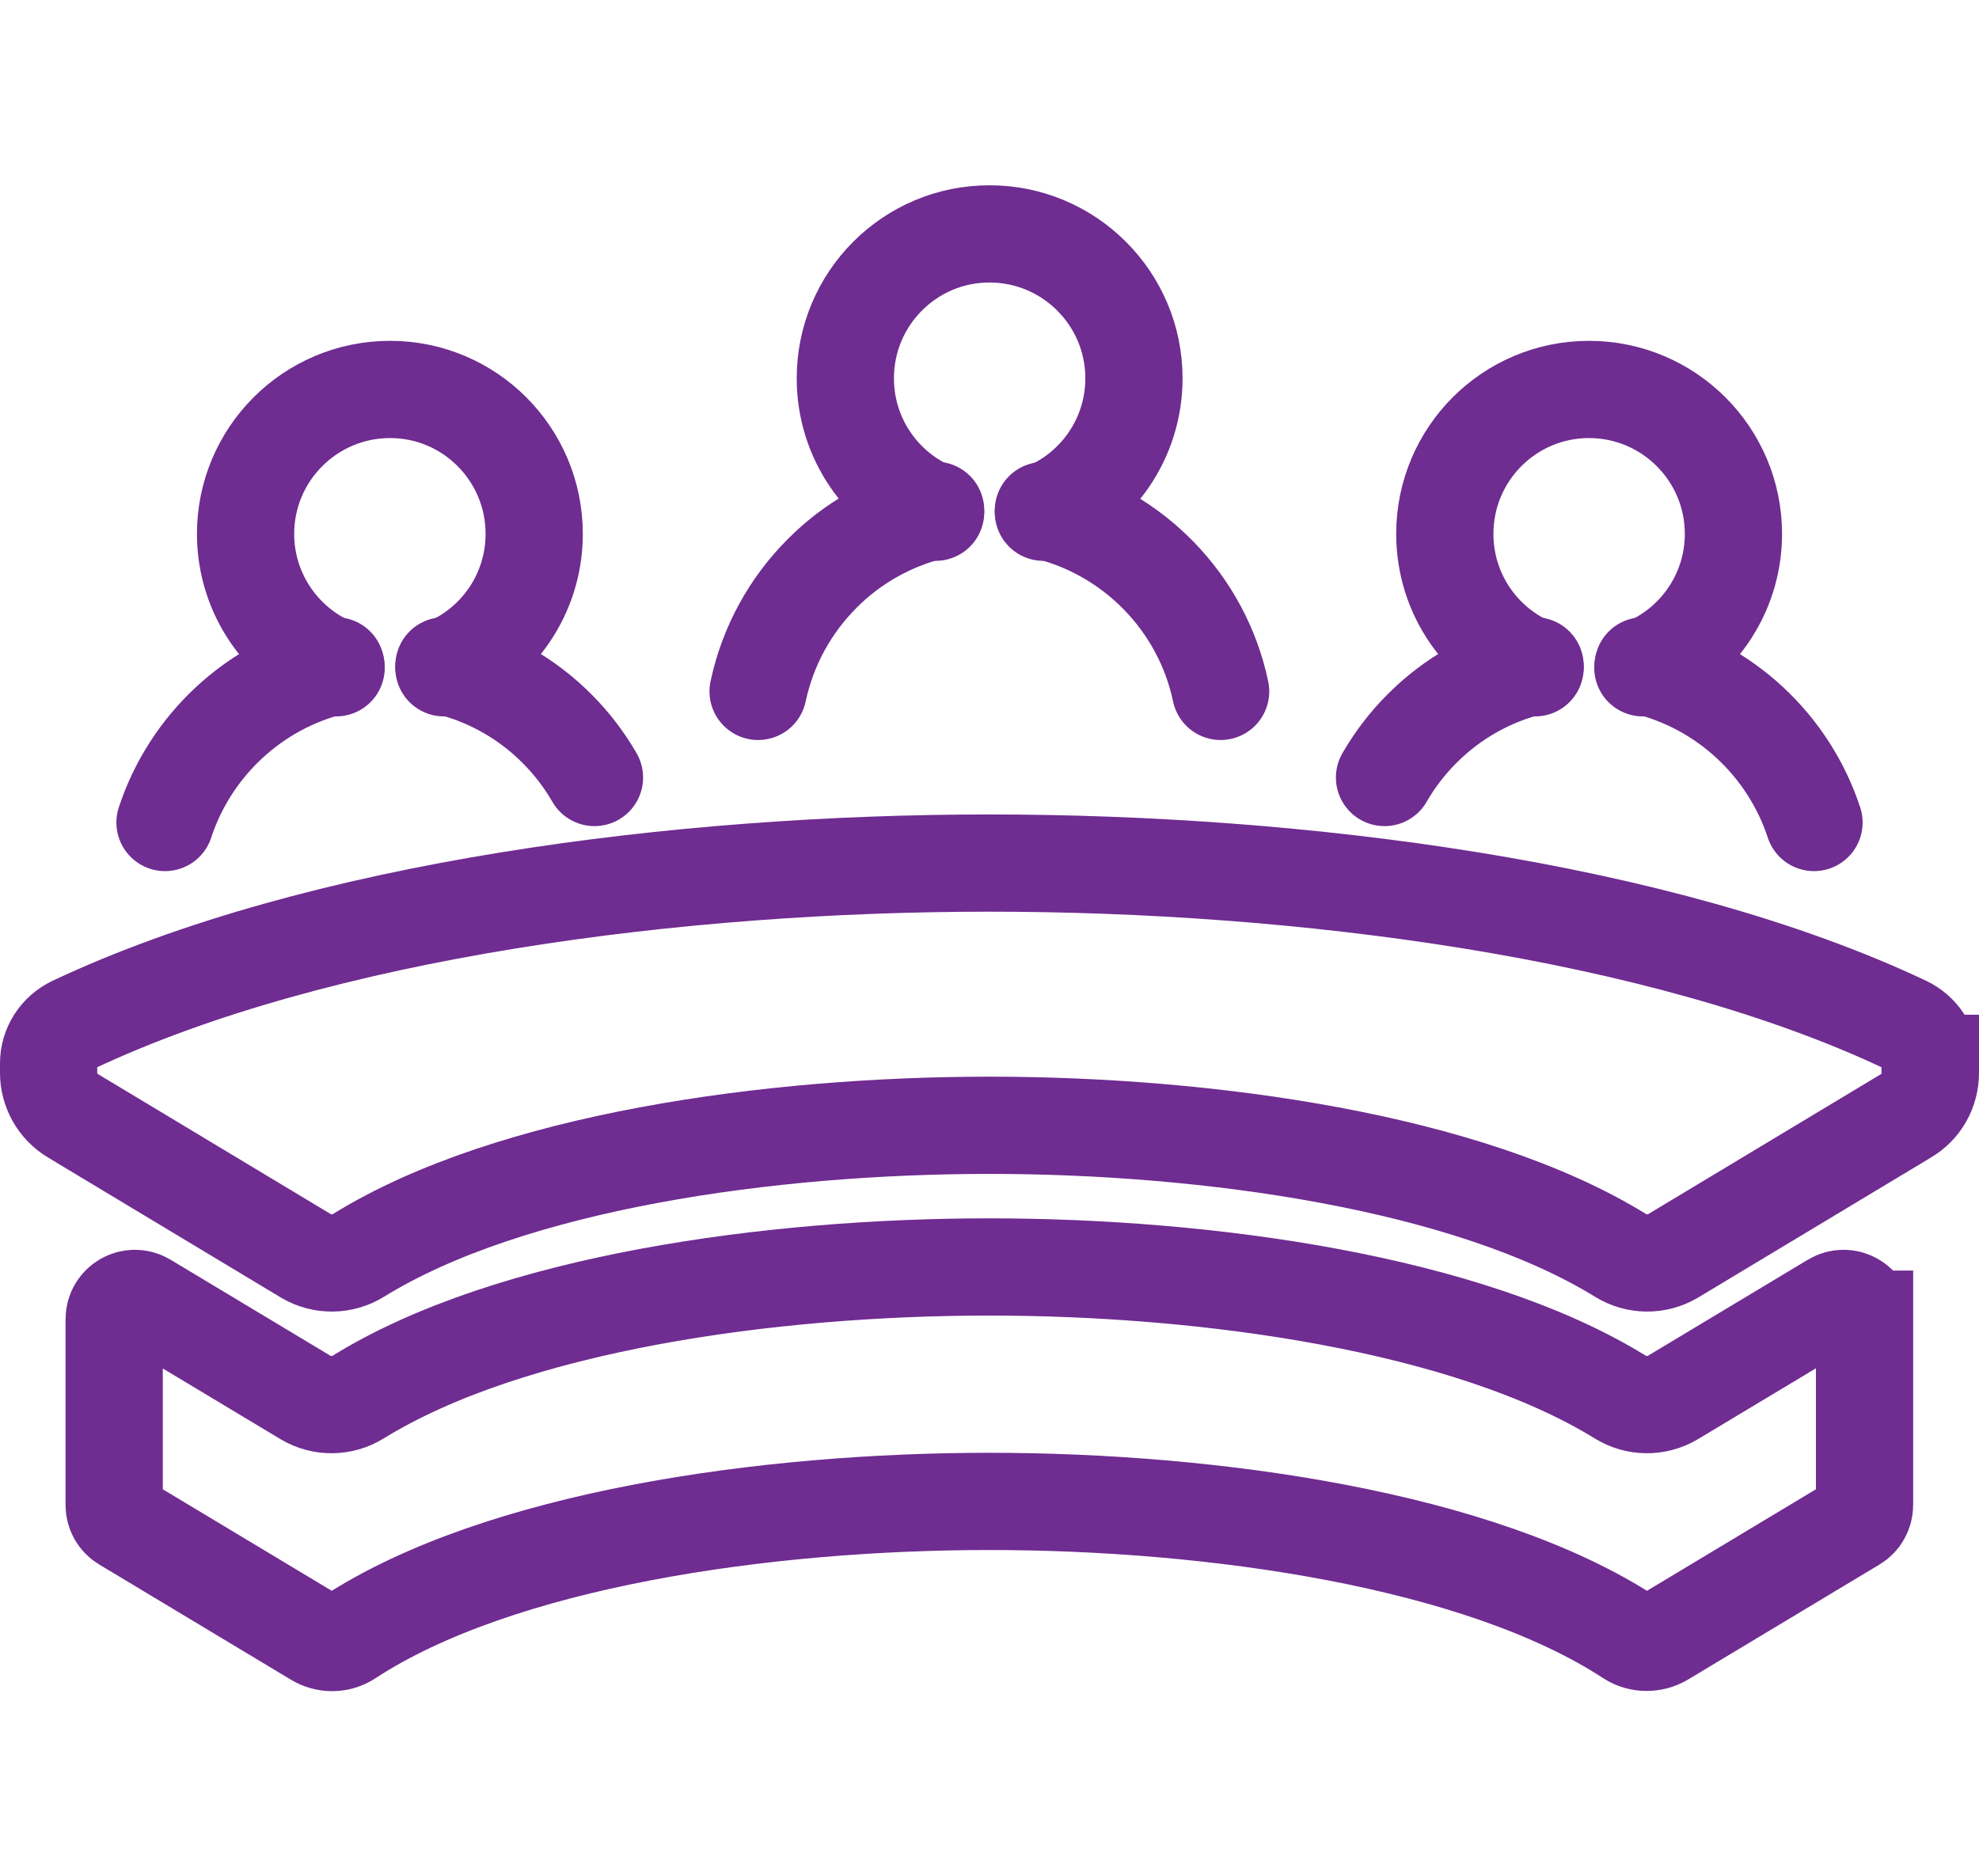
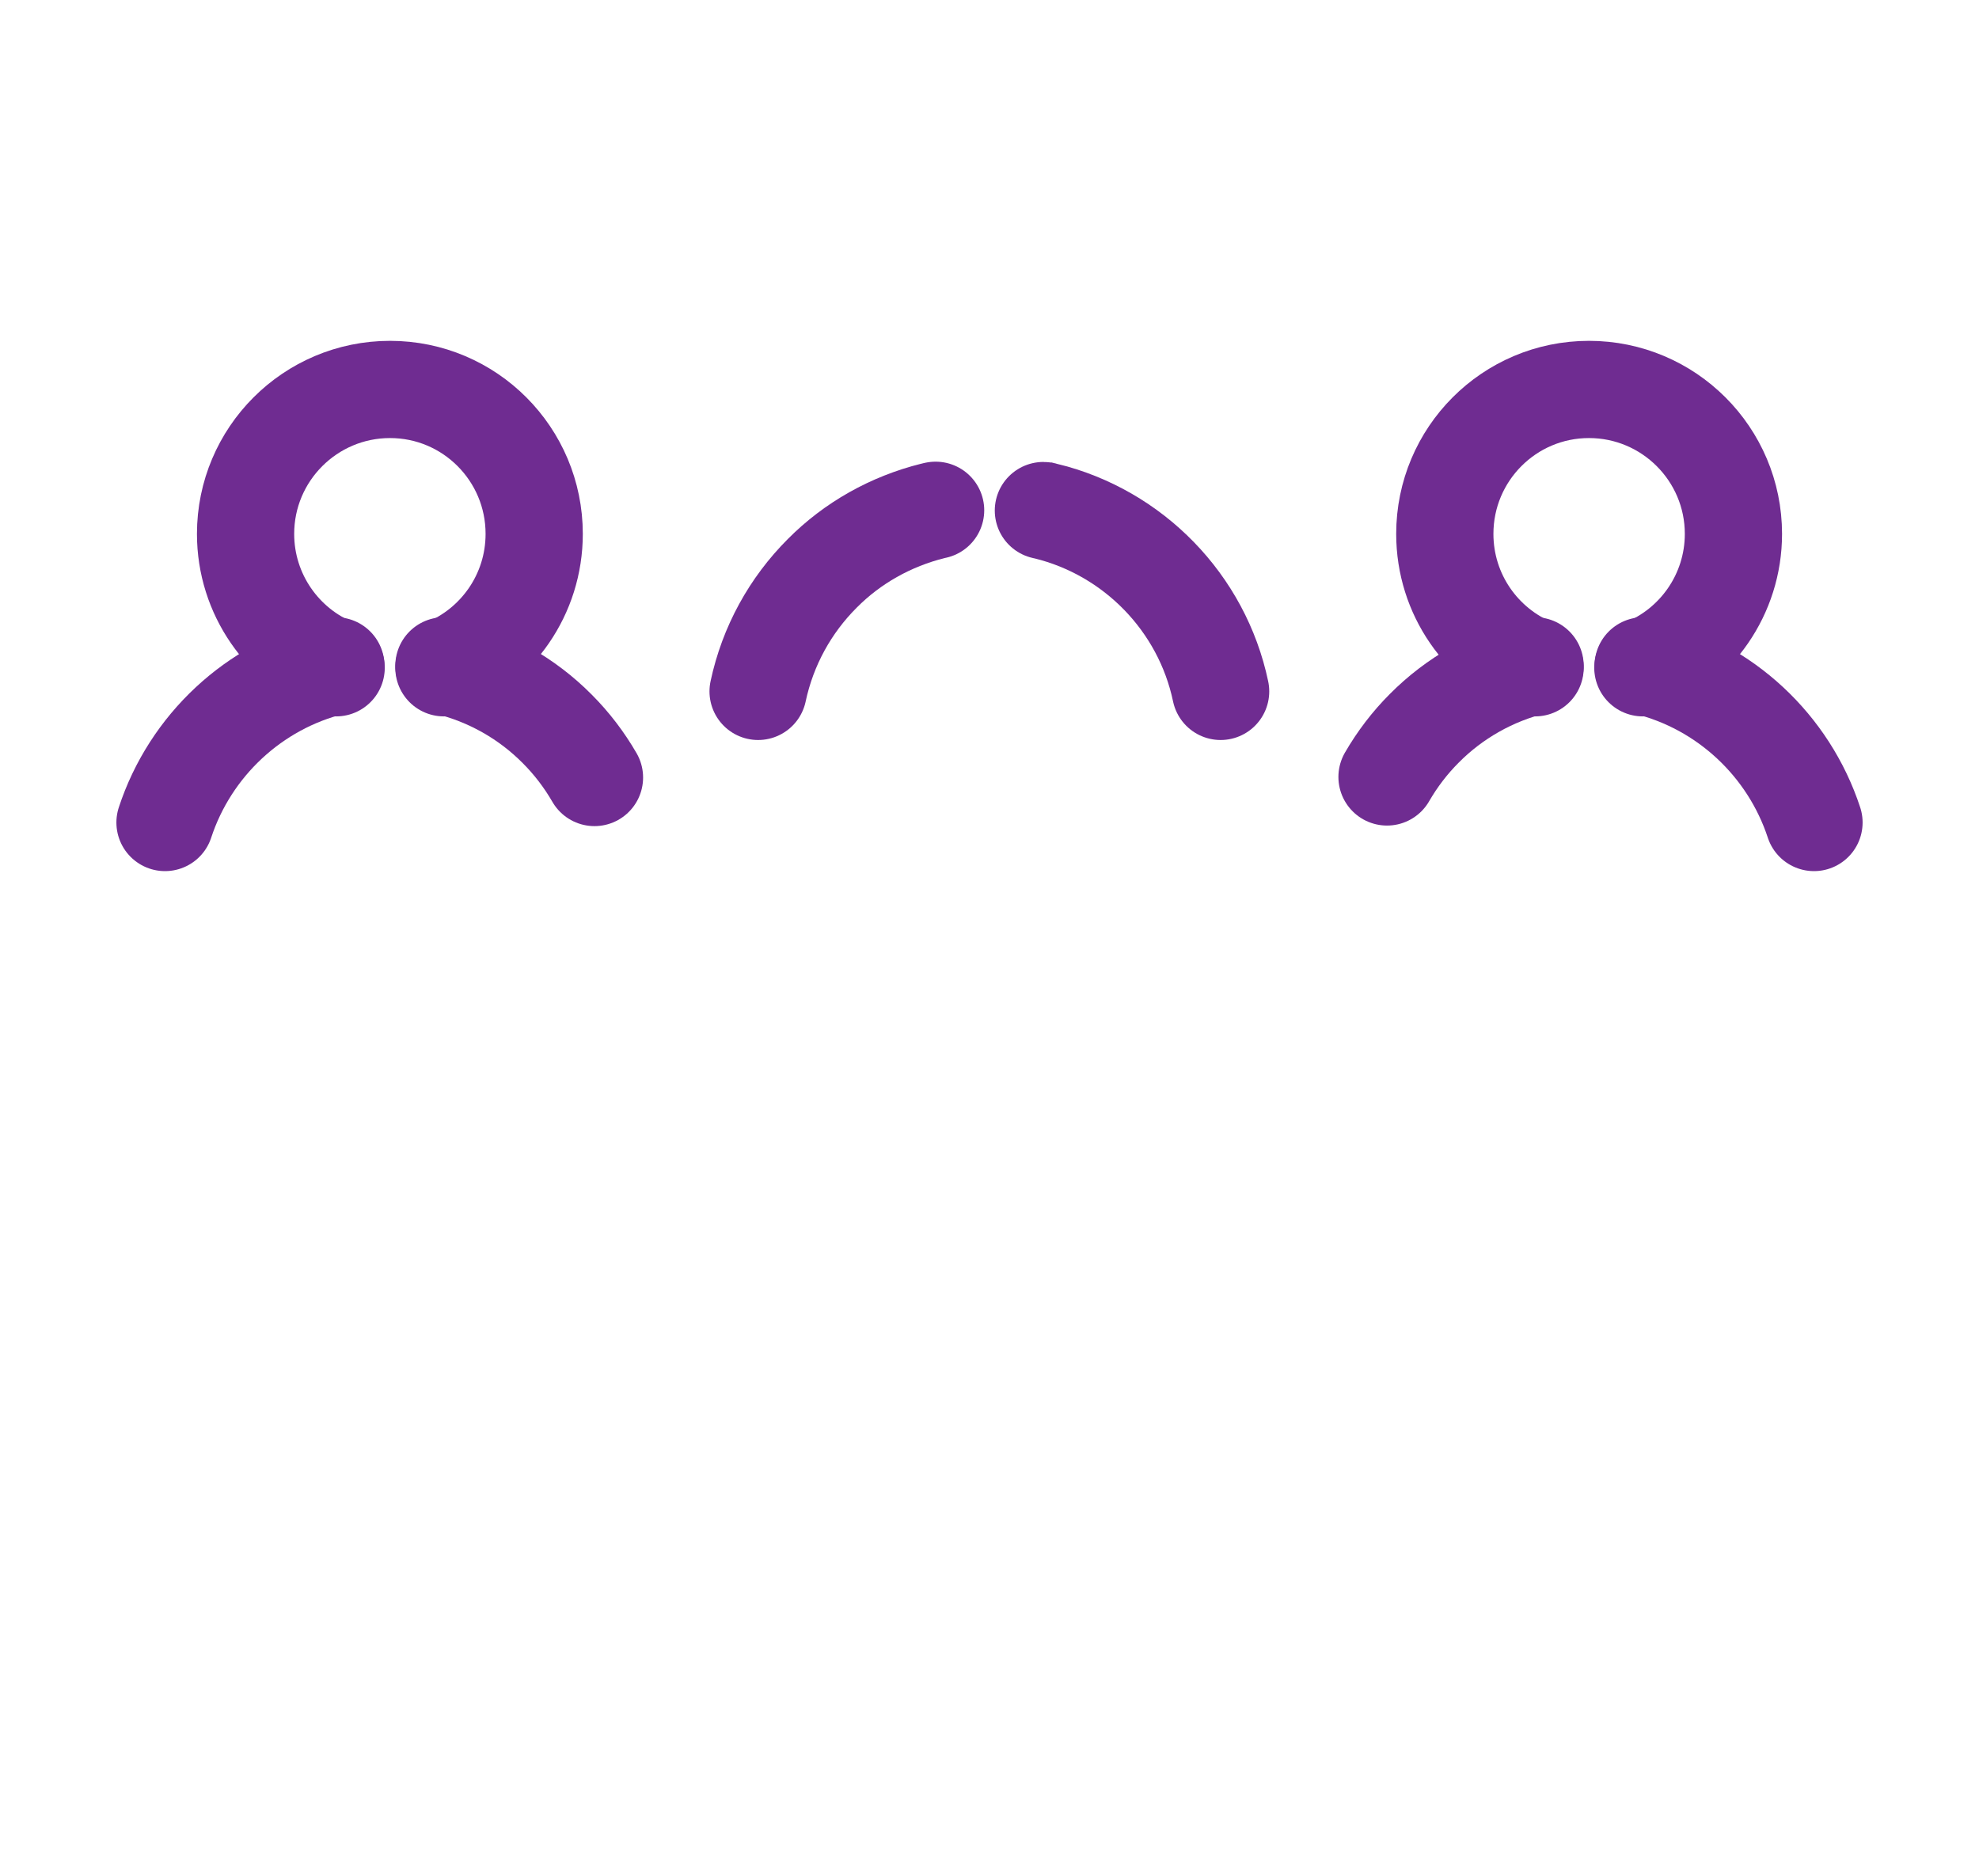
<svg xmlns="http://www.w3.org/2000/svg" id="Layer_1" data-name="Layer 1" version="1.1" viewBox="0 0 71.24 67.54">
  <defs>
    <style> .cls-1 { fill: none; stroke: #6f2c91; stroke-linecap: round; stroke-miterlimit: 10; stroke-width: 3.5px; } </style>
  </defs>
  <g>
    <path class="cls-1" d="M33.68,18.37s-.06.01-.09.02c-1.53.38-2.91,1.16-3.99,2.25-1.15,1.15-1.96,2.61-2.31,4.25" />
    <path class="cls-1" d="M43.94,24.89c-.67-3.19-3.14-5.72-6.29-6.49-.03,0-.06-.02-.09-.02" />
-     <path class="cls-1" d="M37.56,18.44c1.91-.76,3.26-2.64,3.26-4.82,0-2.87-2.33-5.2-5.2-5.2s-5.19,2.33-5.19,5.2c0,2.18,1.34,4.05,3.25,4.82" />
  </g>
  <g>
-     <path class="cls-1" d="M55.26,23.97s-.06.01-.09.02c-1.53.37-2.91,1.16-3.99,2.25-.52.52-.97,1.11-1.34,1.75" />
+     <path class="cls-1" d="M55.26,23.97c-1.53.37-2.91,1.16-3.99,2.25-.52.52-.97,1.11-1.34,1.75" />
    <path class="cls-1" d="M65.3,29.61c-.91-2.77-3.2-4.92-6.06-5.62-.03,0-.06-.02-.09-.02" />
    <path class="cls-1" d="M59.14,24.04c1.91-.76,3.26-2.64,3.26-4.82,0-2.87-2.33-5.2-5.2-5.2s-5.19,2.33-5.19,5.2c0,2.18,1.34,4.05,3.25,4.82" />
  </g>
  <g>
    <path class="cls-1" d="M15.98,23.97s.06.01.09.02c1.53.37,2.91,1.16,3.99,2.25.52.52.97,1.11,1.34,1.75" />
    <path class="cls-1" d="M5.94,29.61c.91-2.77,3.2-4.92,6.06-5.62.03,0,.06-.02.09-.02" />
    <path class="cls-1" d="M12.1,24.04c-1.91-.76-3.26-2.64-3.26-4.82,0-2.87,2.33-5.2,5.2-5.2s5.19,2.33,5.19,5.2c0,2.18-1.34,4.05-3.25,4.82" />
  </g>
-   <path class="cls-1" d="M67.12,47.49v6.69c0,.26-.14.51-.36.64l-6.89,4.14c-.37.22-.84.22-1.2-.01-5.41-3.54-15.02-4.9-23.06-4.9s-17.64,1.36-23.05,4.9c-.36.24-.83.24-1.2.01l-6.89-4.14c-.23-.14-.36-.38-.36-.64v-6.69c0-.58.63-.94,1.13-.64l5.76,3.46c.59.35,1.32.34,1.9-.02,5.47-3.38,14.84-4.68,22.71-4.68s17.24,1.31,22.71,4.68c.58.36,1.31.37,1.9.02l5.76-3.46c.5-.3,1.13.06,1.13.64Z" />
-   <path class="cls-1" d="M69.49,38.28v.34c0,.64-.33,1.23-.88,1.55l-8.38,5.04c-.59.35-1.32.34-1.9-.02-5.47-3.37-14.84-4.68-22.71-4.68s-17.24,1.3-22.71,4.68c-.58.36-1.31.37-1.9.02l-8.38-5.04c-.55-.33-.88-.92-.88-1.55v-.34c0-.6.35-1.13.89-1.39,8.83-4.16,21.85-5.82,32.97-5.82s24.15,1.65,32.98,5.82c.54.26.89.79.89,1.39Z" />
</svg>